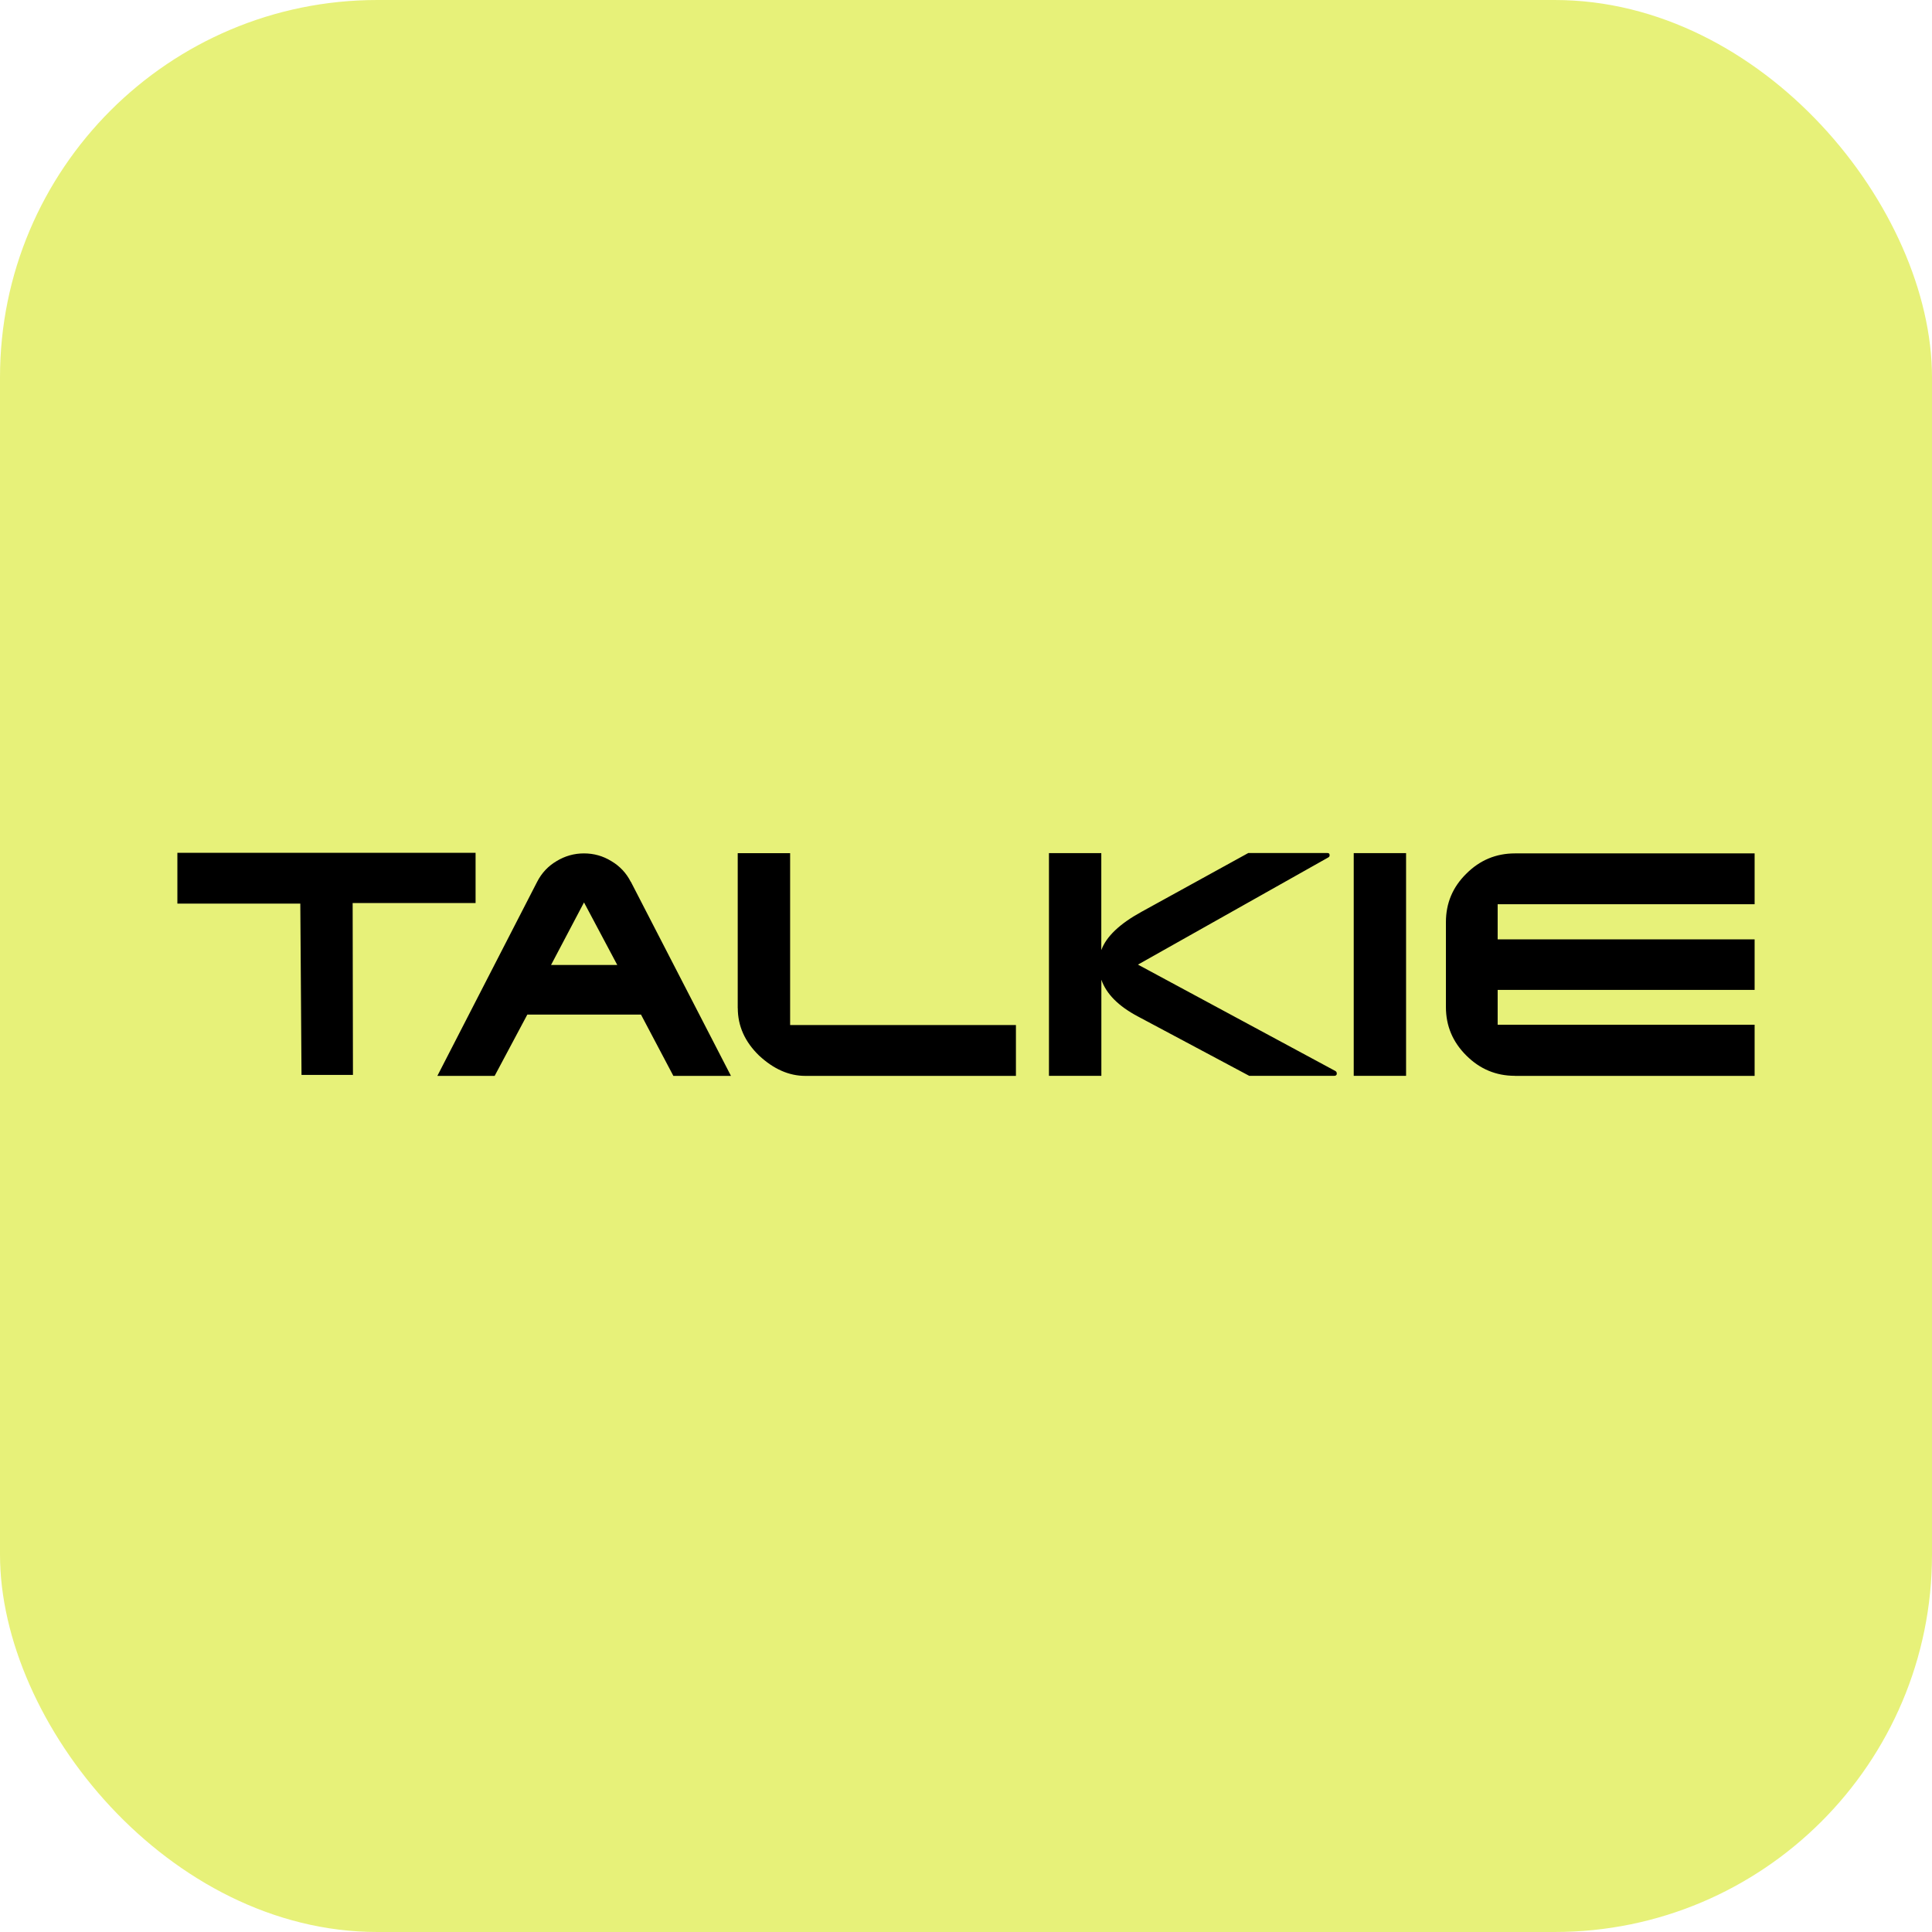
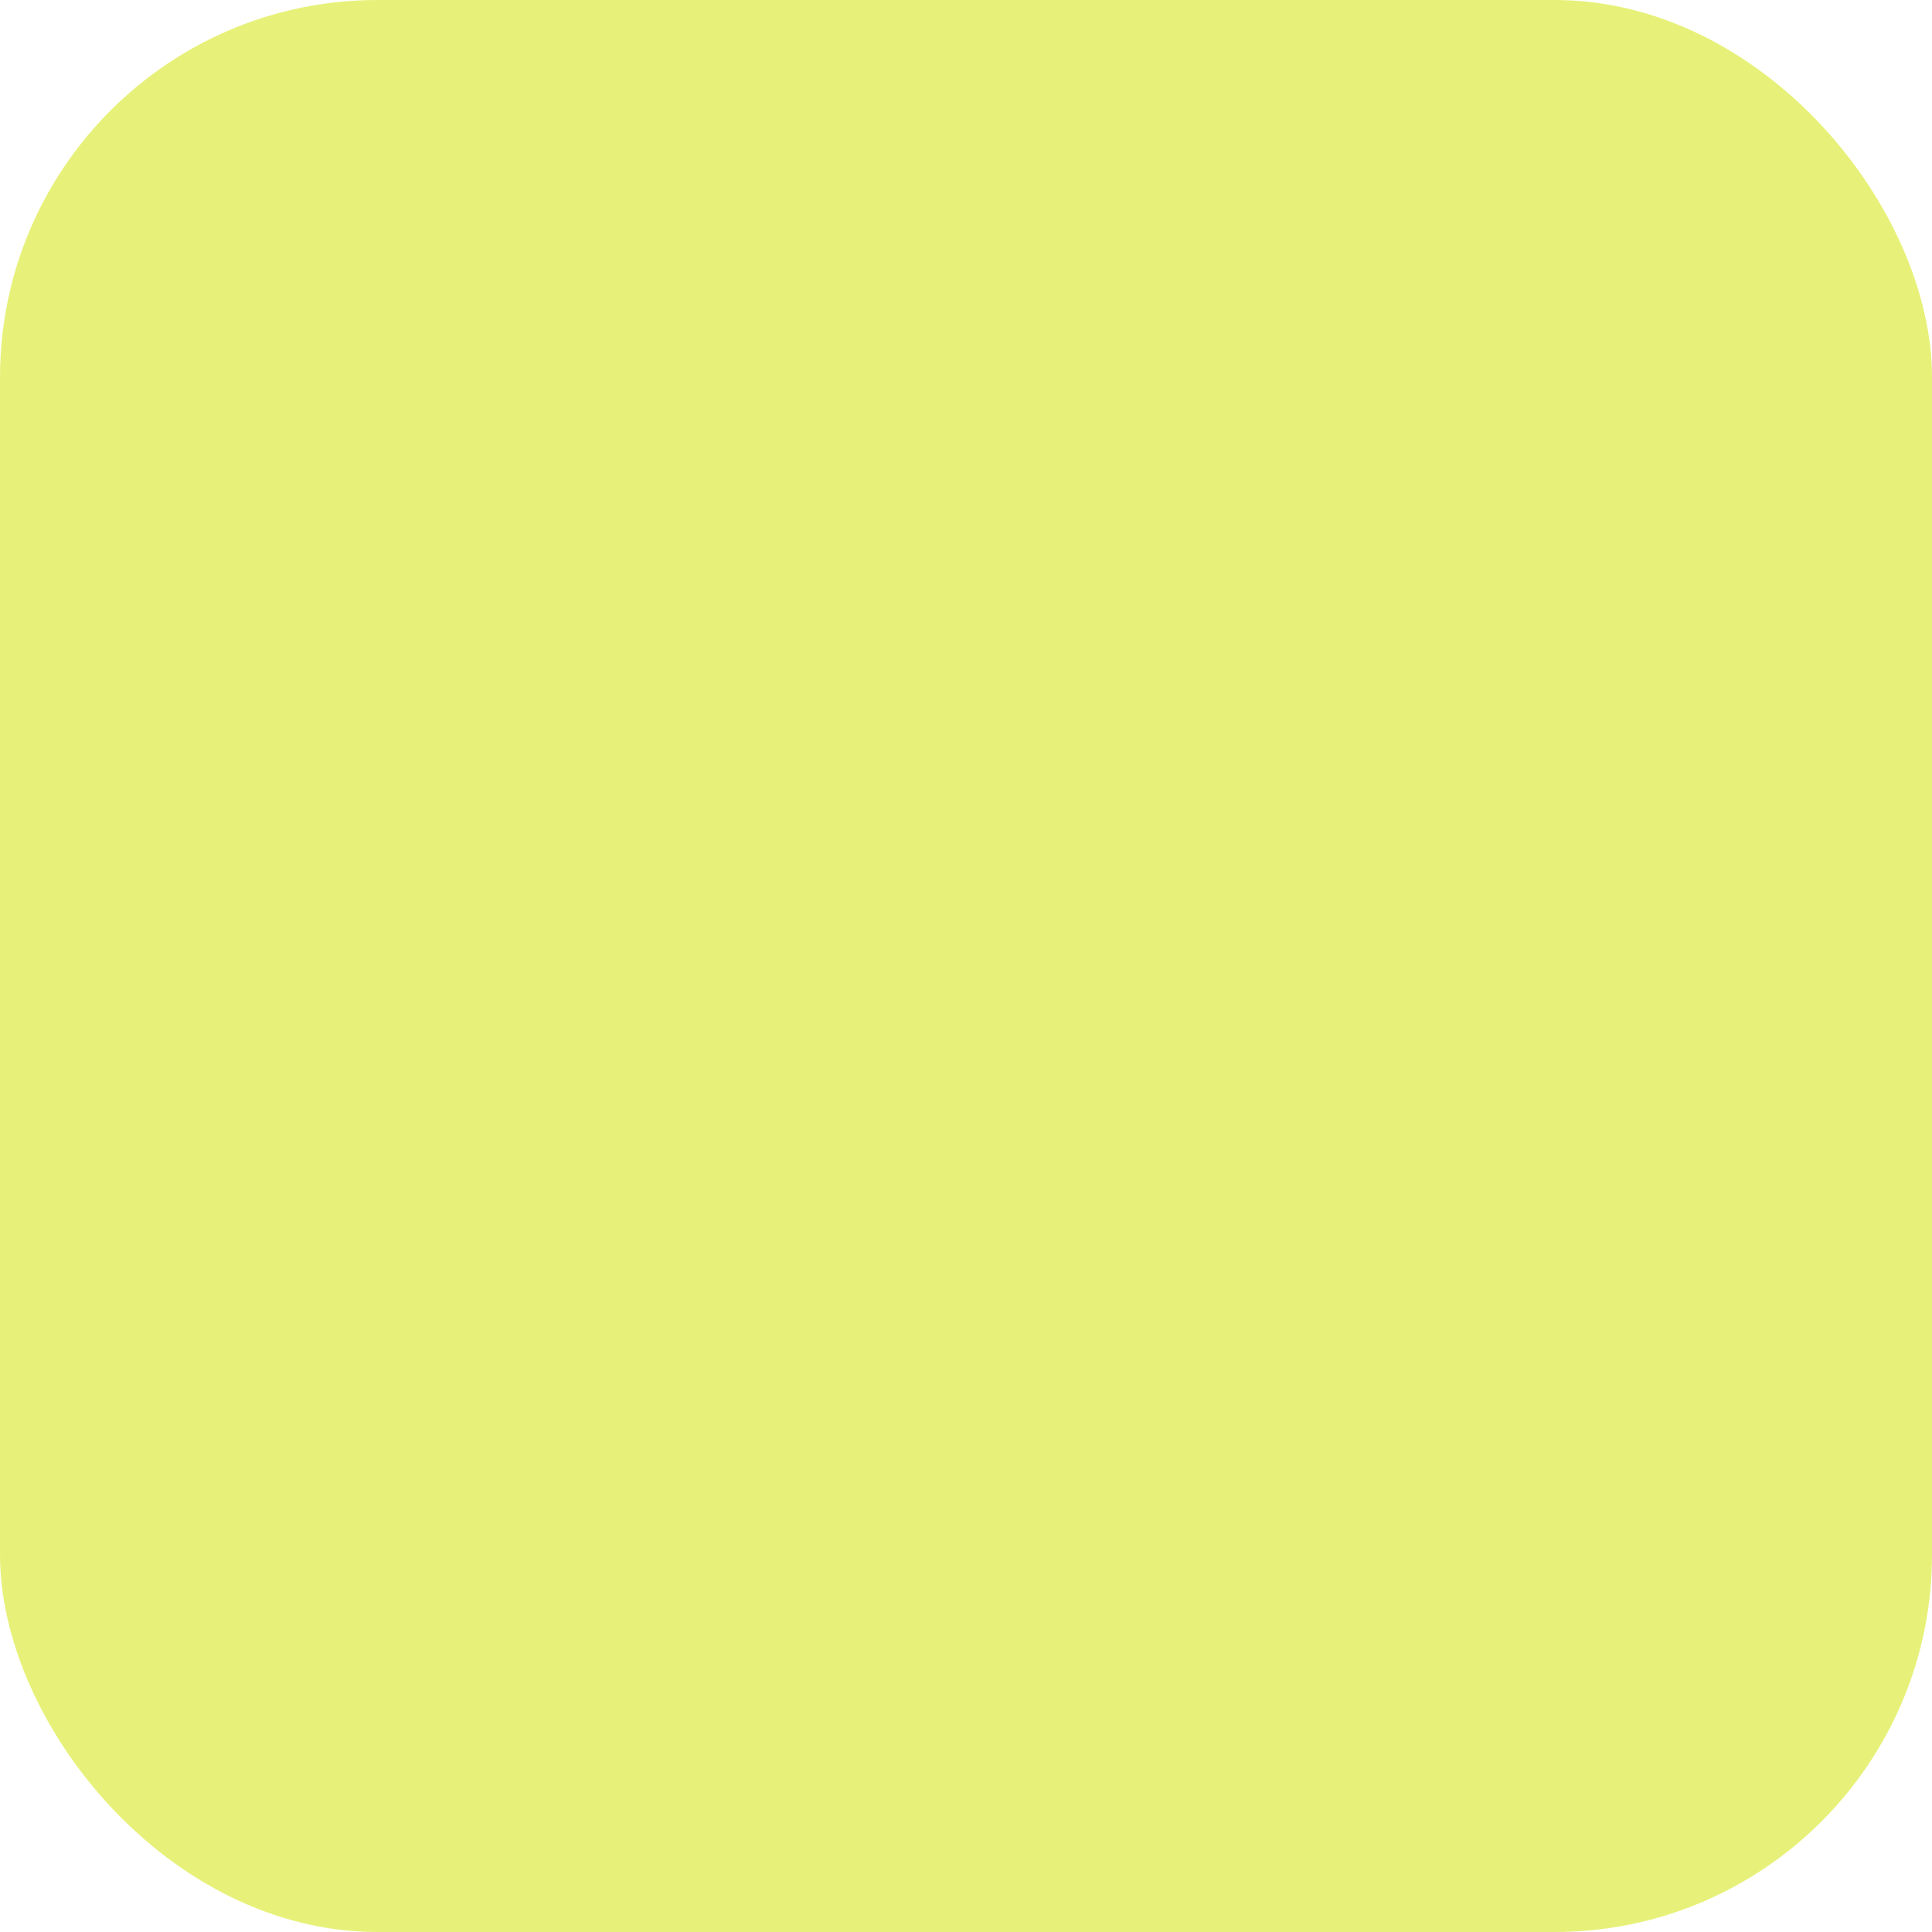
<svg xmlns="http://www.w3.org/2000/svg" viewBox="0 0 32 32" version="1.1">
  <defs>
    <style>
      .cls-1 {
        fill-rule: evenodd;
      }

      .cls-2 {
        fill: #e7f179;
      }
    </style>
  </defs>
  <g>
    <g id="Layer_1">
      <rect ry="6.25" rx="6.25" height="32" width="32" y="0" class="cls-2" />
-       <path d="M2.938,14.125v.842h2.036l.02,2.837h.852l-.005-2.847h2.036v-.832H2.938ZM12.22,16.697c0,.296.117.558.352.786.242.225.497.337.765.337h3.49v-.842h-3.74v-2.847h-.868v2.567ZM17.373,14.13h.868v1.607c.082-.224.303-.435.663-.633l1.771-.975h1.311c.024,0,.036.01.036.031.003.017-.003.031-.02.041l-3.154,1.776,3.266,1.76c.014.007.022.017.026.031.003.014.002.026-.005.036-.007.01-.019.015-.036.015h-1.408l-1.847-.985c-.32-.17-.52-.372-.602-.607v1.592h-.868v-3.689ZM23.289,14.13h-.867v3.689h.867v-3.689ZM25.092,17.82h3.97v-.847h-4.256v-.577h4.256v-.837h-4.256v-.582h4.256v-.842h-3.97c-.313,0-.582.112-.806.337-.225.221-.337.488-.337.801v1.408c0,.31.112.577.337.801.225.225.493.337.806.337ZM9.673,14.947l-.546,1.036h1.097l-.551-1.036ZM10.449,14.605l1.658,3.215h-.954l-.536-1.015h-1.883l-.541,1.015h-.949l1.653-3.215c.075-.146.182-.26.321-.342.14-.085.291-.128.454-.128s.315.042.454.128c.139.082.247.196.321.342Z" class="cls-1" />
    </g>
  </g>
</svg>